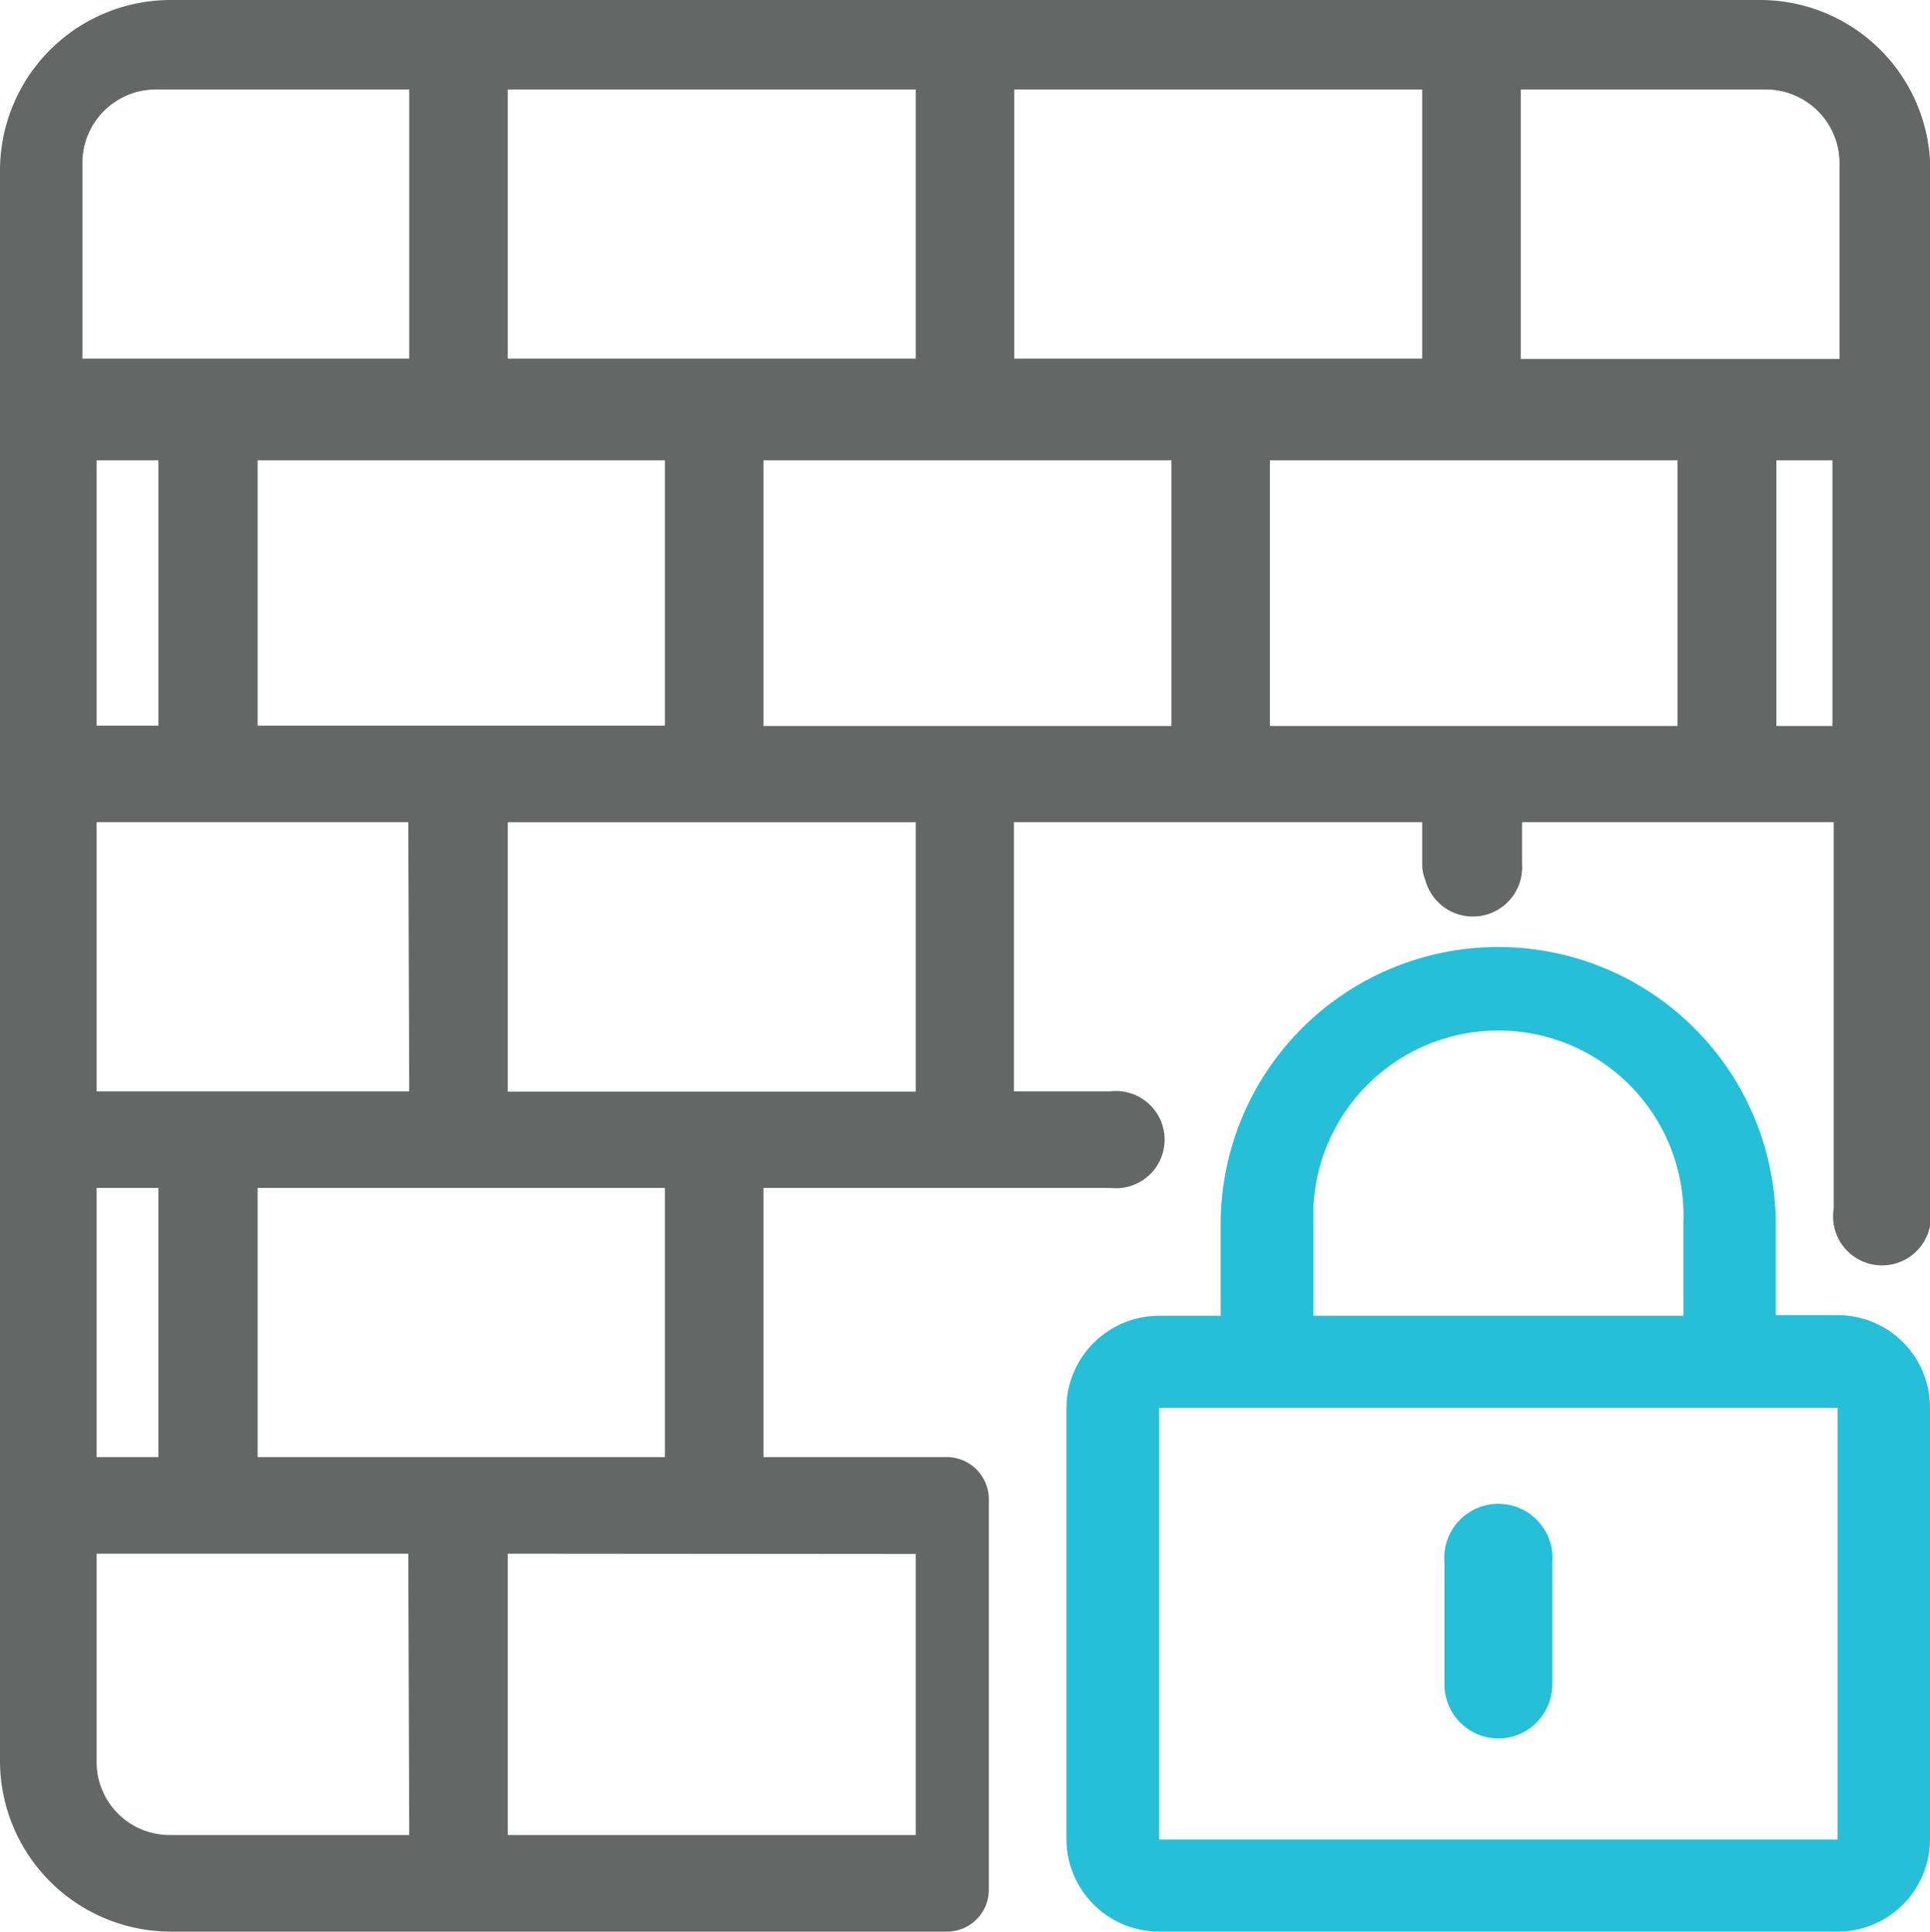
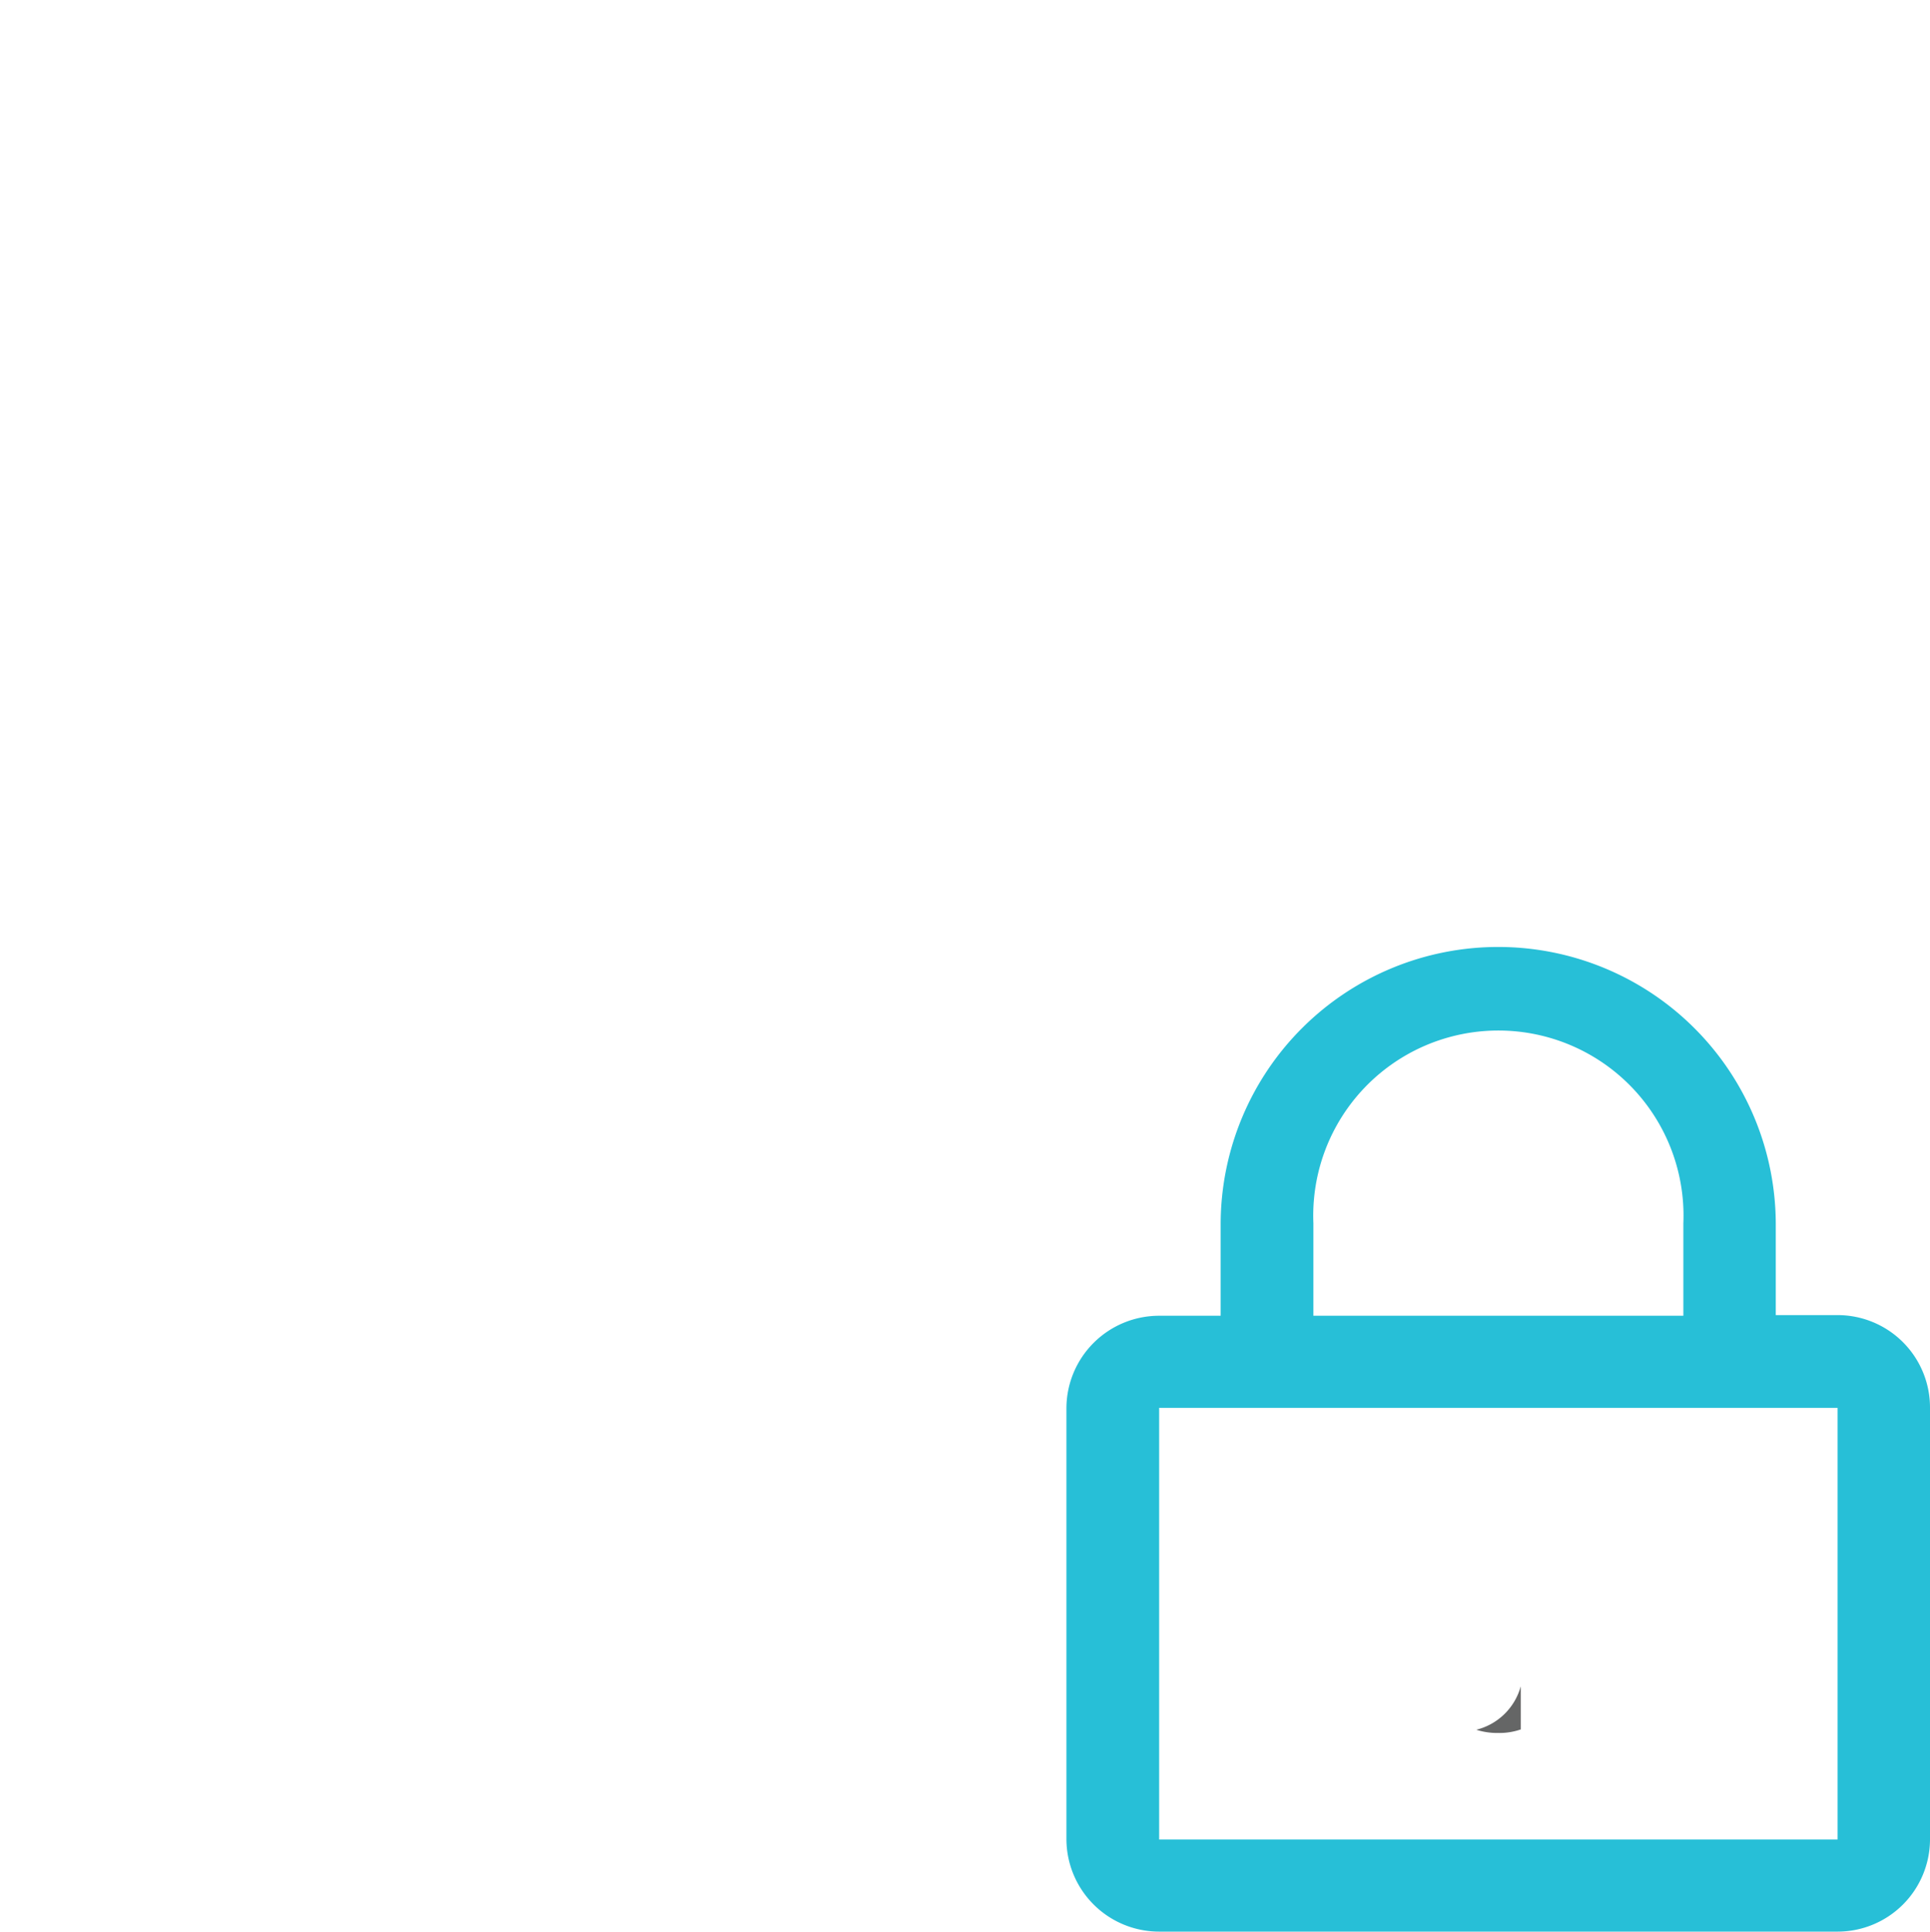
<svg xmlns="http://www.w3.org/2000/svg" viewBox="0 0 59.94 60.01">
  <g data-name="Layer 2">
-     <path d="M45.85 30.29a7.57 7.57 0 00-1.68.31v-.27a6.77 6.77 0 011-.07c.24 0 .46.01.68.03zM45.85 53.73a2.15 2.15 0 00.68.1 2.05 2.05 0 00.7-.11v-1.34a1.91 1.91 0 01-1.38 1.35zM46.53 30.26h-.62a7.9 7.9 0 011.32.23v-.23c-.23.01-.46 0-.7 0z" fill="#ae4e9c" />
-     <path d="M46.53 30.26h.7v.23a7.9 7.9 0 00-1.32-.23c.2.01.41 0 .62 0zM47.23 52.38v1.34a2.05 2.05 0 01-.7.11 2.15 2.15 0 01-.68-.1 1.91 1.91 0 001.38-1.35zM45.18 30.26a6.77 6.77 0 00-1 .07v.27a7.57 7.57 0 011.68-.31c-.23-.02-.45-.03-.68-.03z" fill="#656666" />
    <path d="M45.85 53.73a2.15 2.15 0 00.68.1 2.05 2.05 0 00.7-.11v-1.34a1.91 1.91 0 01-1.38 1.35zm-.67-23.47a6.77 6.77 0 00-1 .07v.27a7.57 7.57 0 011.68-.31c-.23-.02-.45-.03-.68-.03zm1.35 0h-.62a7.9 7.9 0 011.32.23v-.23c-.23.01-.46 0-.7 0z" fill="#656666" />
-     <path d="M52.28 38a5.75 5.75 0 00-11.49 0v2.88h11.49zM46.53 46.84a1.67 1.67 0 00-1.67 1.68v3.83a1.68 1.68 0 103.35 0v-3.83a1.68 1.68 0 00-1.68-1.68zM36 43.73v13.41h21.07V43.73z" fill="none" />
-     <path d="M46.53 54a1.68 1.68 0 001.68-1.68v-3.8a1.68 1.68 0 10-3.35 0v3.83A1.68 1.68 0 0046.53 54z" fill="#27bfd7" />
    <path d="M57.07 40.85h-1.92v-2.78A8.62 8.62 0 1037.91 38v2.87H36a2.88 2.88 0 00-2.88 2.88v13.39A2.88 2.88 0 0036 60h21.07a2.87 2.87 0 002.87-2.87v-13.4a2.87 2.87 0 00-2.87-2.88zM40.79 38a5.75 5.75 0 1111.49 0v2.87H40.79zm16.28 19.14H36V43.73h21.07z" fill="#27bfd7" />
-     <path d="M54.63 0H5.31A5.3 5.3 0 000 5.27v49.46A5.31 5.31 0 005.31 60H29.4a1.3 1.3 0 001.31-1.31V46.57a1.31 1.31 0 00-1.31-1.31h-5.69V36.9h10.78a1.5 1.5 0 00.34-3 1.27 1.27 0 00-.34 0h-3v-8.36h12.68v1.29a1.3 1.3 0 00.1.52 1.53 1.53 0 003-.52v-1.29h9.68v12a1.52 1.52 0 103 0V5.27A5.29 5.29 0 0054.63 0zM31.5 2.78h12.67v8.36H31.5zm-15.73 0h12.67v8.36H15.77zM12.71 33.9H3v-8.36h9.68zm7.94 3v8.36H8V36.9zm-15.73 0v8.36H3V36.9zM3 22.54V14.3h1.92v8.24zm5 0V14.3h12.65v8.24zM2.56 5.06a2.28 2.28 0 012.29-2.28h7.86v8.36H2.56zM12.71 57h-7.4A2.27 2.27 0 013 54.73v-6.47h9.68zm15.73-8.73V57H15.77v-8.74zm0-14.36H15.77v-8.37h12.67zm7.94-11.36H23.71V14.3h12.67zm15.72 0H39.44V14.3H52.1zm4.81 0h-1.74V14.3h1.74zm.22-11.4h-9.9V2.78h7.61a2.29 2.29 0 012.29 2.28z" fill="#656666" />
  </g>
</svg>